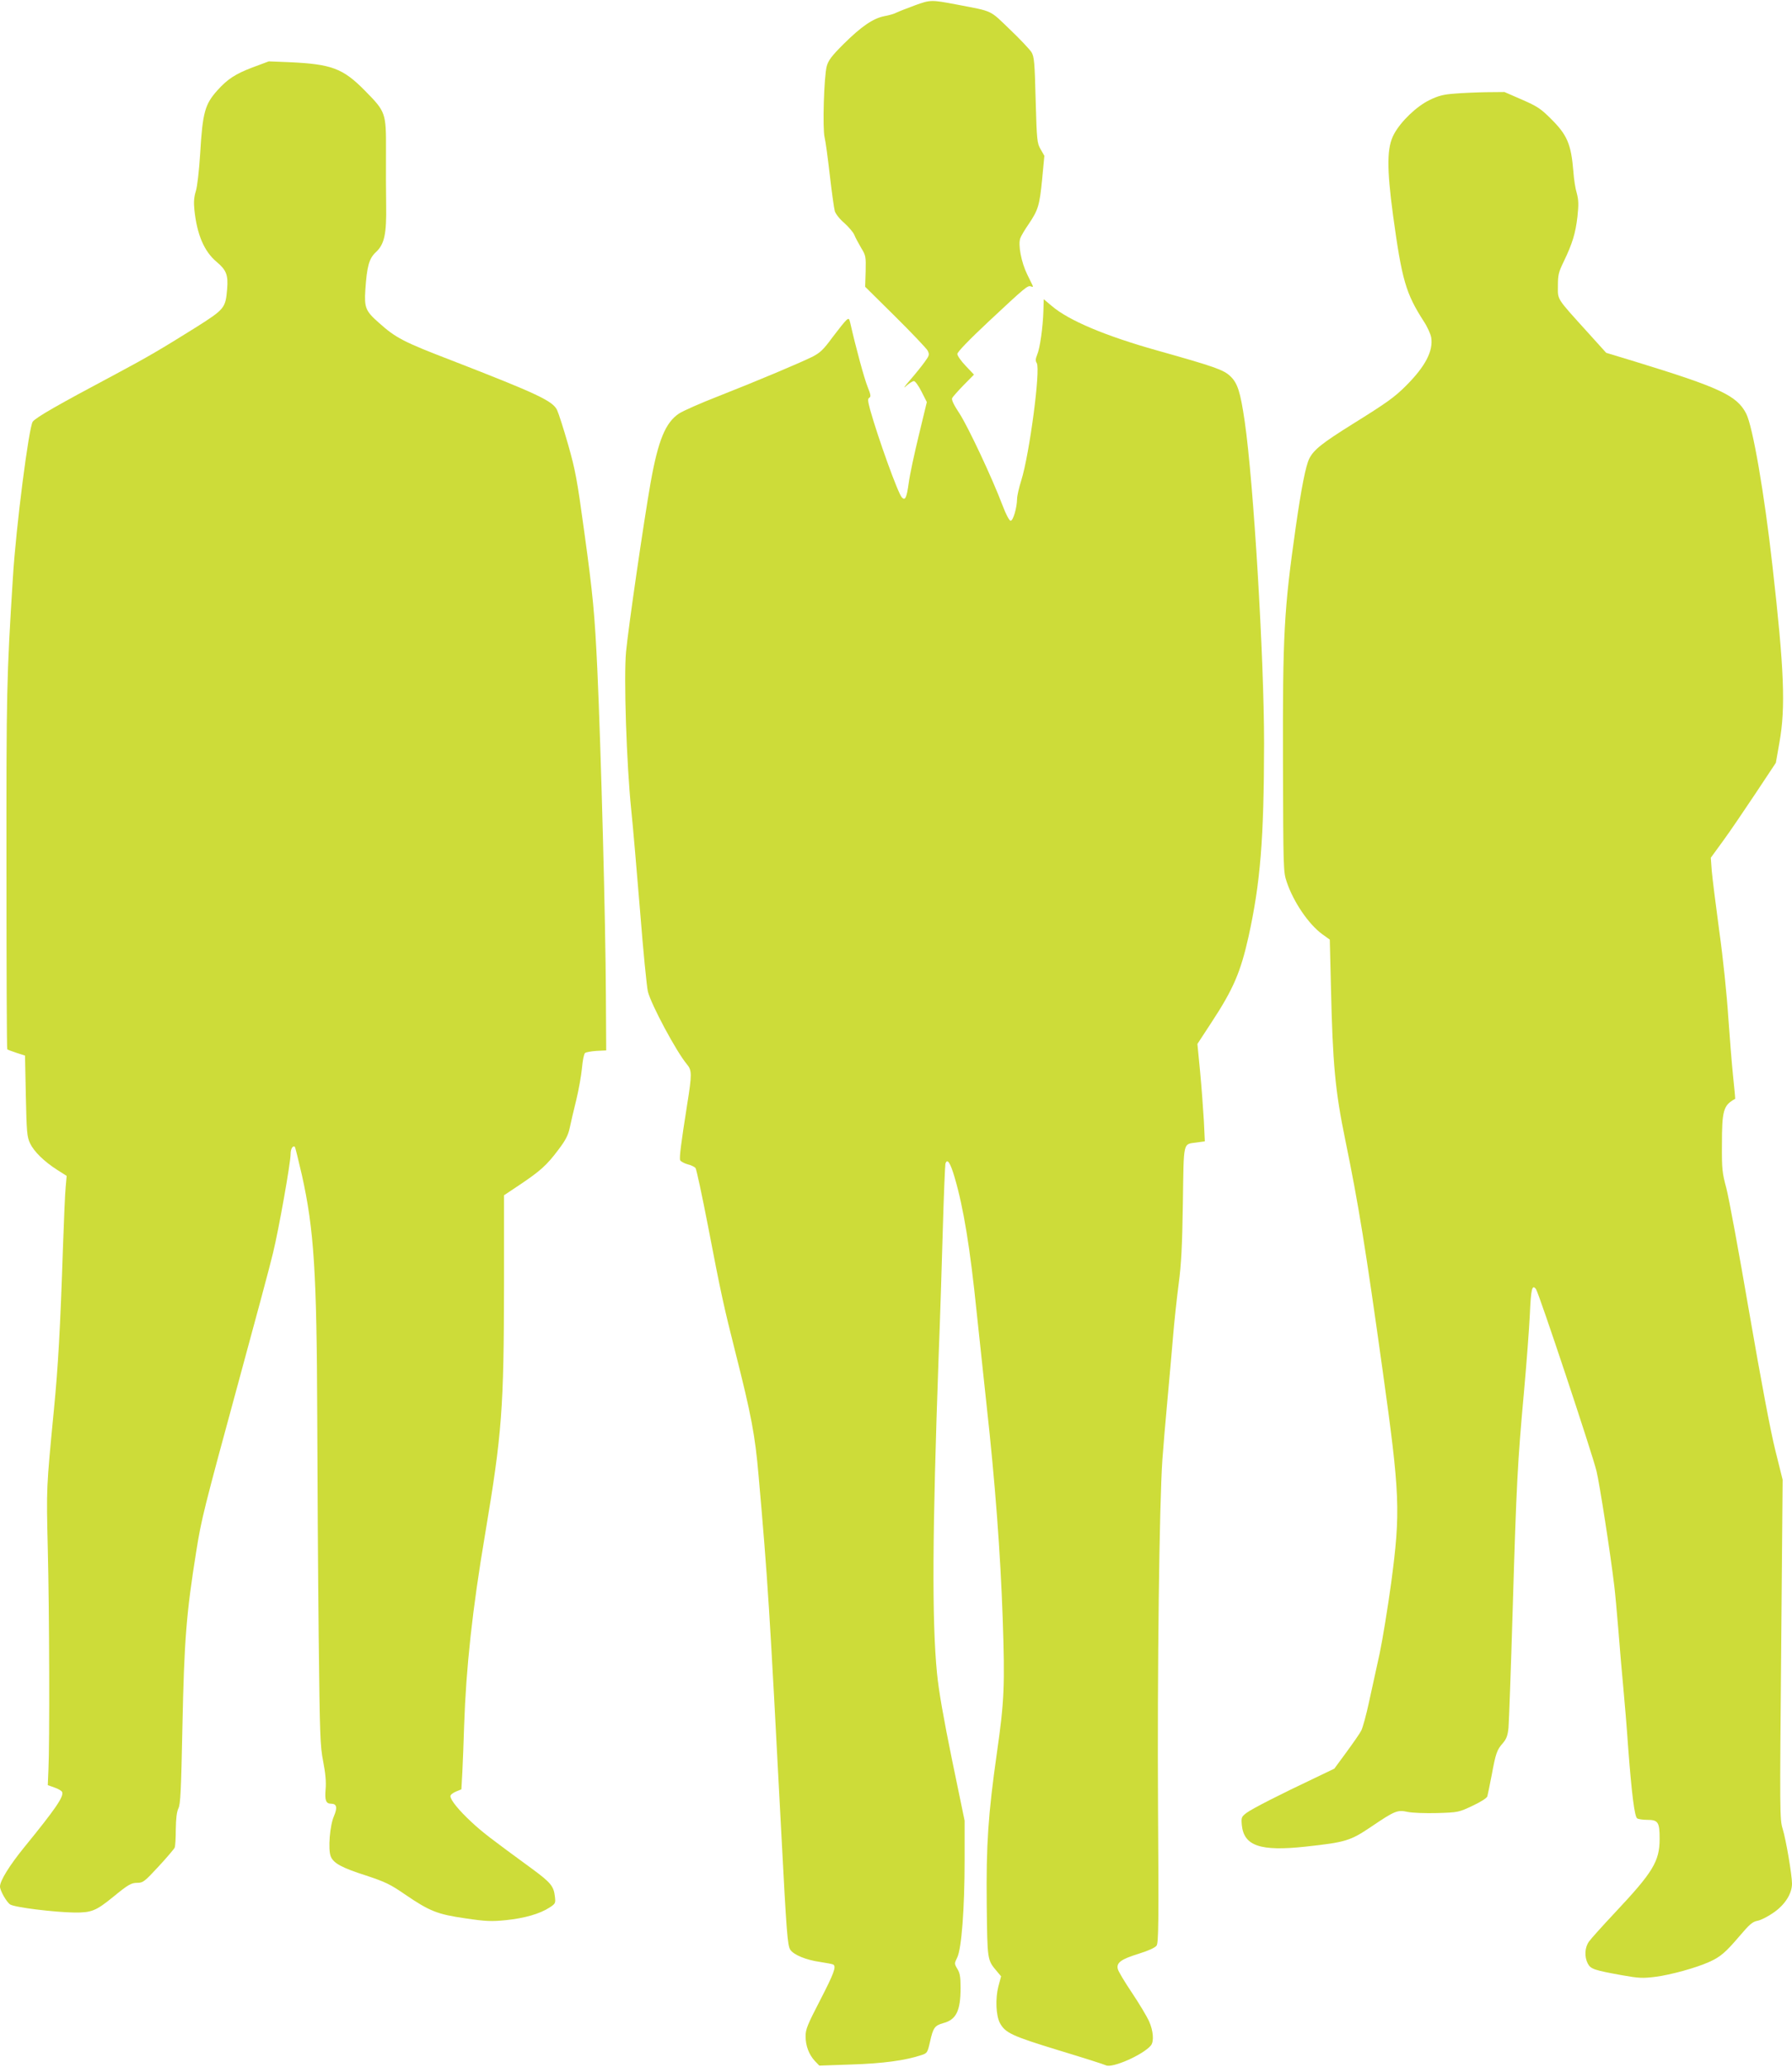
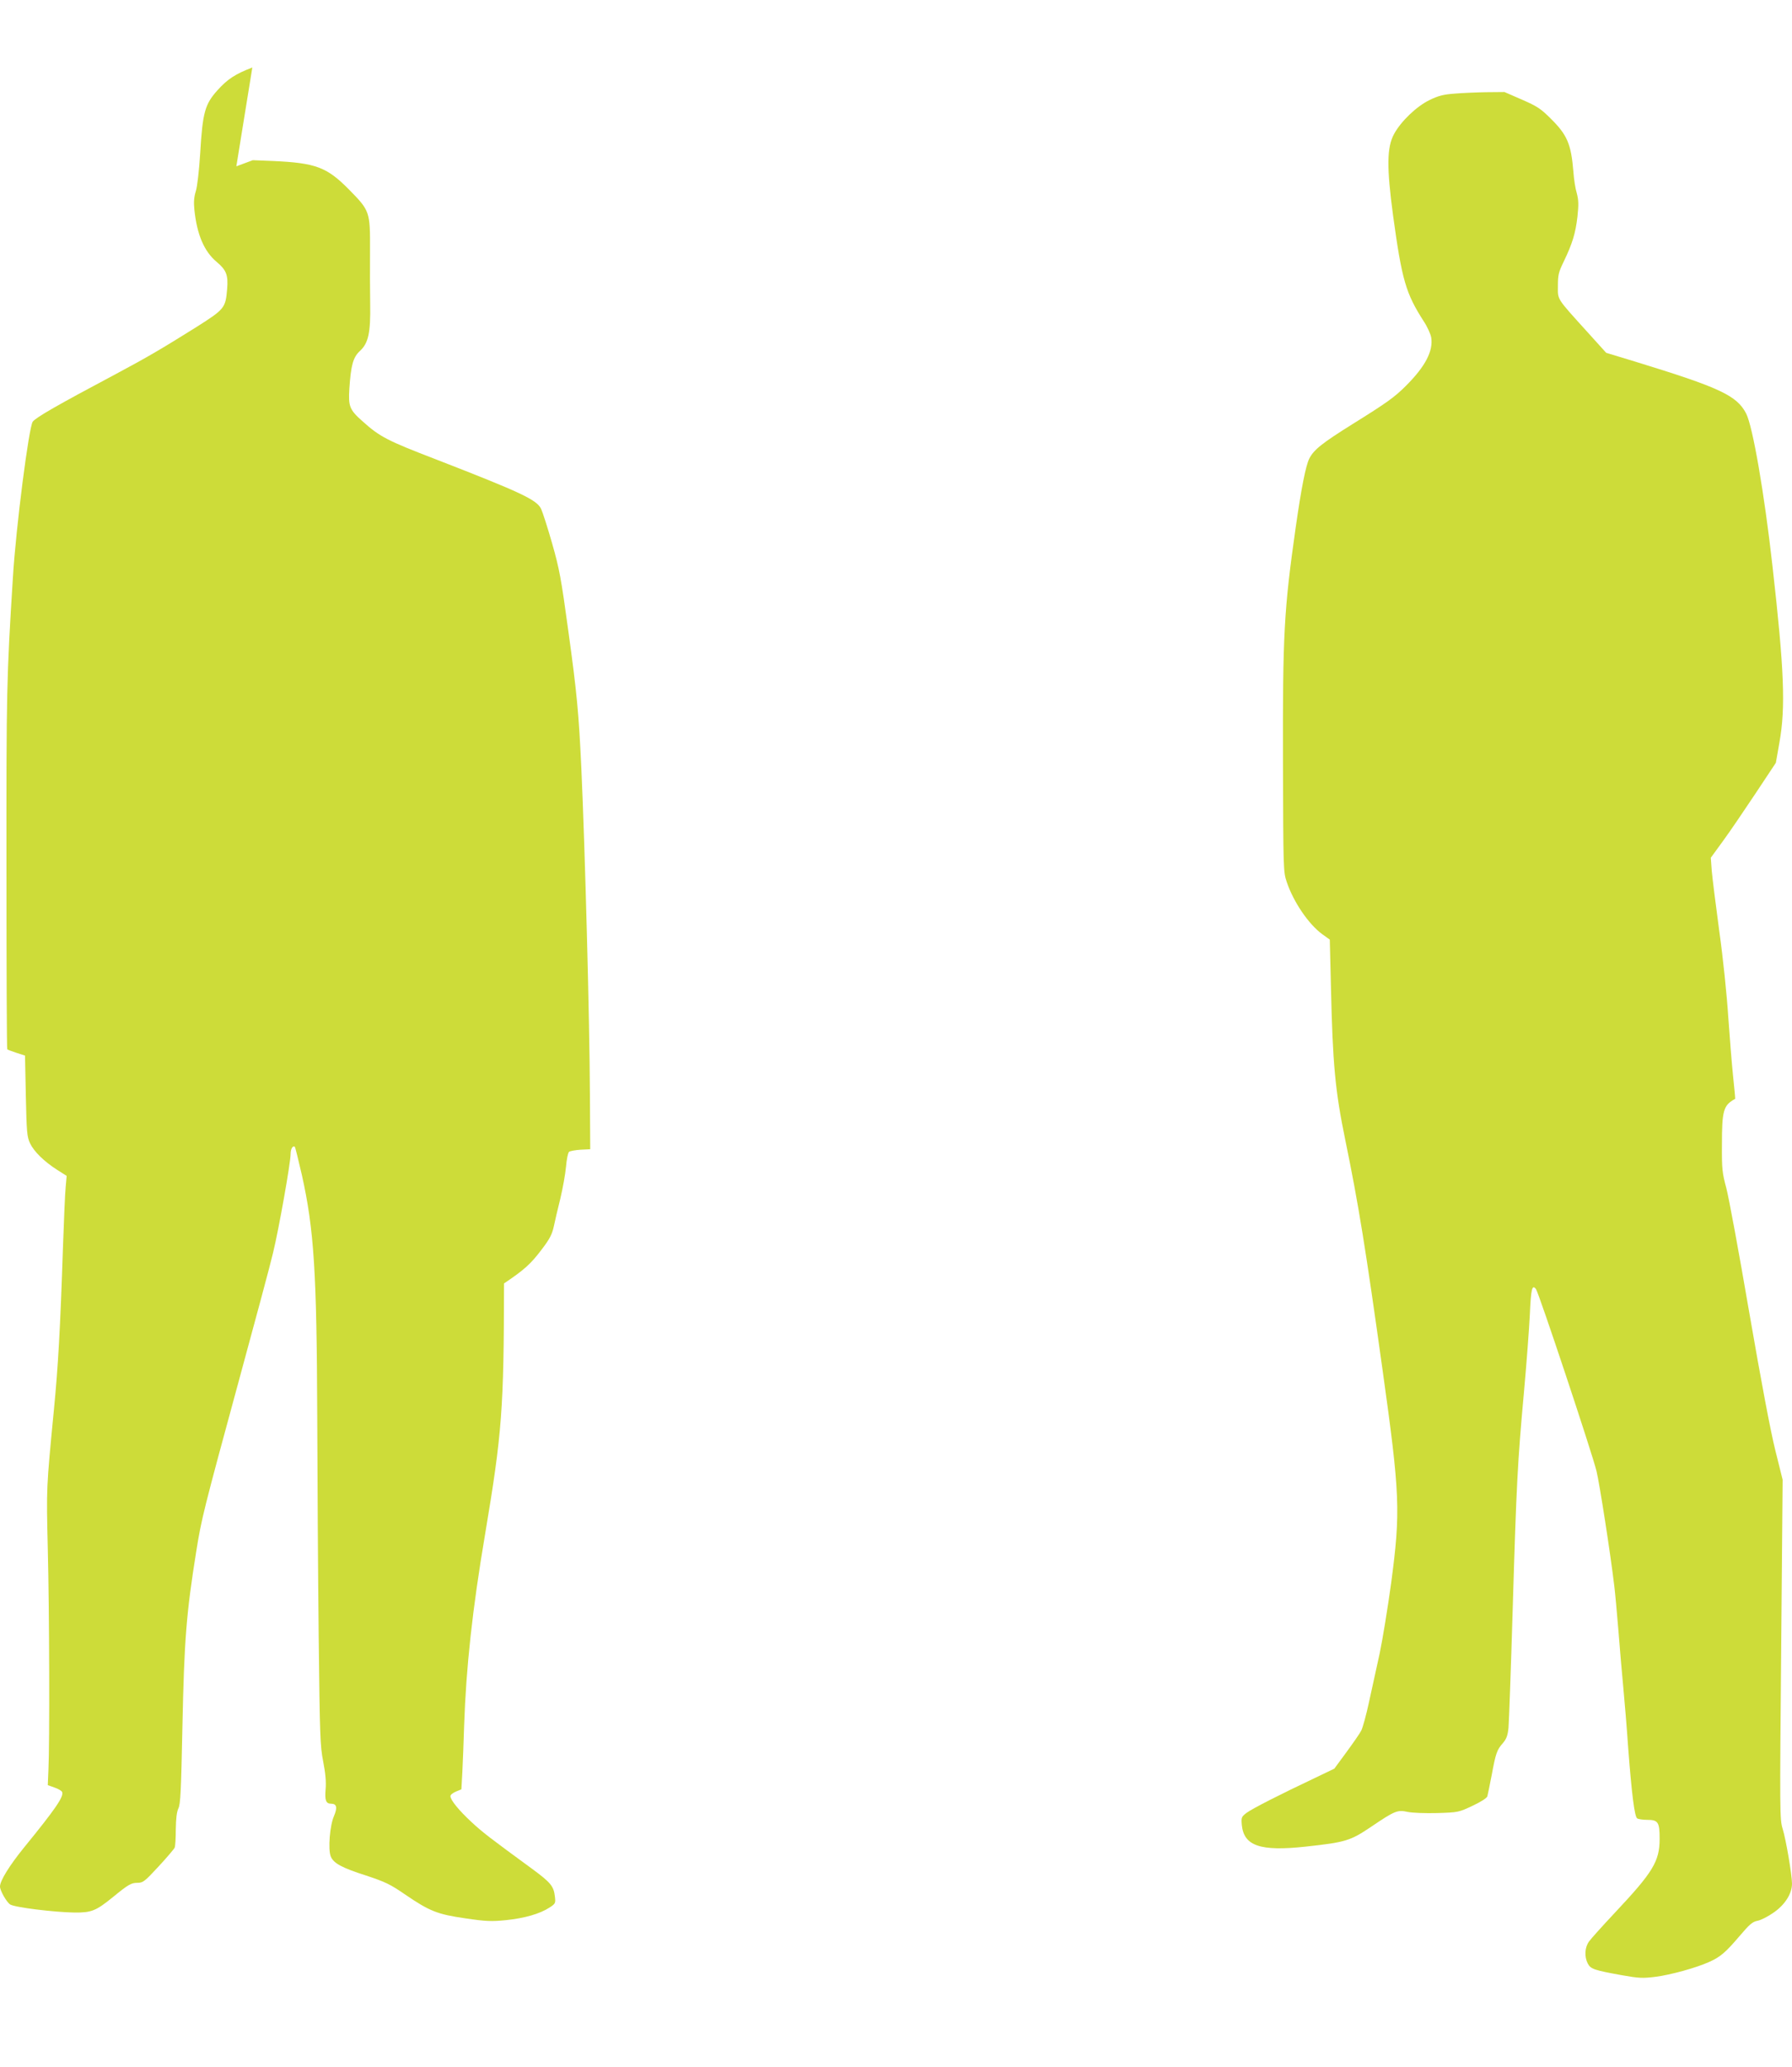
<svg xmlns="http://www.w3.org/2000/svg" version="1.0" width="1110pt" height="1280pt" viewBox="0 0 1110 1280" preserveAspectRatio="xMidYMid meet">
  <g transform="translate(0,1280) scale(0.1,-0.1)" fill="#cddc39" stroke="none">
-     <path d="M5665 12766 c-49 -18 -100 -38 -112 -44 -12 -7 -46 -17 -75 -22 -70 -14 -142 -63 -254 -174 -73 -73 -93 -100 -103 -136 -17 -63 -27 -388 -13 -442 6 -24 20 -128 32 -233 12 -104 26 -205 31 -223 6 -18 32 -51 60 -74 26 -24 54 -56 61 -73 6 -16 26 -52 42 -80 29 -47 30 -54 28 -145 l-3 -96 186 -184 c103 -102 193 -197 201 -211 12 -25 11 -30 -18 -70 -17 -24 -58 -75 -92 -114 -33 -38 -44 -55 -25 -37 19 17 42 32 50 32 8 0 29 -29 47 -65 l33 -65 -50 -207 c-28 -115 -56 -246 -62 -293 -13 -94 -22 -112 -43 -90 -24 26 -146 364 -196 542 -15 56 -16 69 -5 75 11 7 8 20 -11 68 -20 49 -71 235 -108 398 -6 25 -9 27 -23 15 -9 -7 -47 -55 -85 -105 -57 -78 -77 -97 -125 -122 -79 -39 -347 -152 -584 -245 -108 -42 -217 -90 -243 -107 -84 -56 -129 -165 -176 -428 -41 -232 -138 -897 -152 -1047 -15 -157 3 -698 32 -979 11 -104 35 -388 55 -630 19 -242 41 -465 48 -495 20 -81 177 -374 242 -451 31 -38 32 -59 1 -252 -37 -235 -49 -326 -43 -342 3 -7 24 -19 45 -25 22 -5 44 -16 50 -23 6 -7 40 -167 77 -357 81 -423 100 -507 169 -780 100 -395 123 -516 145 -770 57 -647 67 -805 141 -2220 32 -612 38 -687 55 -714 21 -32 98 -64 185 -76 40 -6 76 -13 81 -16 21 -12 4 -56 -81 -221 -78 -151 -90 -179 -90 -223 0 -60 21 -114 58 -154 l27 -28 200 7 c193 6 333 25 432 58 36 12 38 14 54 84 19 86 29 99 81 114 81 21 108 76 108 219 0 67 -4 92 -20 117 -19 32 -19 34 -1 70 27 54 46 303 46 603 l0 245 -78 377 c-53 259 -82 425 -93 535 -32 331 -29 866 10 1963 9 223 20 578 26 790 6 212 14 393 16 403 11 36 30 8 57 -84 55 -187 96 -436 137 -839 12 -113 39 -366 60 -562 54 -486 87 -927 101 -1333 14 -412 10 -509 -36 -830 -54 -380 -67 -568 -63 -940 4 -347 3 -342 63 -413 l26 -31 -17 -63 c-19 -75 -15 -178 9 -225 33 -62 73 -81 364 -170 152 -46 284 -88 293 -93 38 -20 231 65 279 123 20 25 15 91 -12 151 -14 30 -61 109 -106 176 -45 67 -84 132 -87 146 -10 39 20 61 127 94 64 20 103 38 113 51 12 18 14 135 9 853 -5 838 8 1884 27 2156 6 80 19 240 30 355 11 116 26 293 35 395 8 102 25 255 36 340 16 120 22 234 26 503 6 390 -1 359 87 372 l49 7 -6 126 c-4 70 -14 206 -23 302 l-17 175 85 130 c138 210 182 313 232 536 73 333 95 599 96 1194 0 530 -65 1616 -120 1995 -27 184 -44 237 -89 280 -42 40 -96 59 -455 160 -317 89 -546 185 -651 275 l-50 42 -2 -73 c-3 -99 -21 -231 -39 -272 -10 -25 -11 -37 -2 -51 24 -40 -45 -563 -96 -726 -14 -44 -26 -96 -26 -115 -1 -54 -24 -135 -40 -135 -8 0 -29 39 -50 95 -66 174 -212 484 -266 568 -36 54 -52 88 -46 97 4 8 36 44 71 80 l64 65 -52 55 c-28 29 -51 62 -51 73 0 12 72 87 195 202 229 214 241 224 261 216 9 -3 14 -3 12 1 -1 5 -18 37 -35 73 -37 75 -58 185 -43 225 5 14 28 53 51 86 60 89 68 116 84 277 l14 147 -23 40 c-22 38 -24 53 -31 305 -6 237 -9 268 -26 297 -11 17 -71 81 -134 141 -127 122 -101 110 -325 153 -163 31 -166 31 -265 -5z" />
-     <path d="M1563 12382 c-105 -40 -154 -72 -216 -141 -78 -87 -92 -137 -107 -391 -7 -109 -18 -205 -27 -234 -11 -35 -14 -67 -9 -115 16 -153 60 -257 137 -322 61 -51 73 -82 66 -168 -10 -119 -15 -125 -193 -238 -219 -137 -303 -186 -494 -288 -363 -193 -494 -268 -517 -296 -24 -31 -104 -652 -123 -964 -39 -621 -41 -702 -40 -1814 0 -608 2 -1107 5 -1109 2 -3 28 -12 57 -22 l53 -17 5 -249 c5 -225 7 -253 26 -294 24 -51 87 -113 170 -166 l57 -36 -6 -67 c-4 -36 -11 -205 -17 -376 -17 -513 -30 -737 -56 -1005 -47 -488 -47 -478 -38 -860 10 -392 12 -1214 4 -1370 l-4 -95 42 -15 c23 -8 44 -20 47 -28 11 -28 -41 -104 -235 -342 -91 -112 -150 -207 -150 -243 0 -25 41 -97 63 -111 28 -18 271 -48 397 -50 107 -1 134 10 240 96 95 78 113 88 151 88 35 0 45 8 131 101 51 55 96 108 100 117 4 9 7 61 7 115 1 67 6 107 16 128 13 25 17 110 25 507 11 535 24 700 86 1087 32 200 45 252 265 1060 99 363 194 716 210 785 36 147 109 559 109 612 0 34 14 57 27 45 2 -3 22 -82 43 -174 75 -337 92 -600 95 -1483 1 -382 5 -999 9 -1370 7 -621 9 -683 28 -779 14 -73 19 -124 15 -171 -6 -70 2 -90 34 -90 35 0 40 -24 18 -76 -26 -58 -38 -208 -20 -251 17 -42 69 -70 219 -118 118 -39 149 -54 238 -115 155 -106 203 -125 377 -150 128 -19 162 -20 252 -11 115 12 209 39 269 78 37 24 38 27 33 69 -7 63 -26 86 -140 170 -264 193 -307 226 -376 290 -78 72 -131 137 -131 161 0 8 15 20 34 28 l34 14 6 108 c3 59 8 189 11 288 12 357 51 719 130 1185 105 626 116 776 117 1552 l0 546 99 66 c125 84 166 120 237 215 45 59 61 90 71 136 7 33 25 112 41 175 15 63 31 152 35 197 4 45 12 87 19 92 6 5 39 11 71 13 l60 3 -2 345 c-2 456 -30 1509 -53 2015 -16 339 -27 462 -81 852 -44 323 -55 382 -100 540 -28 98 -59 194 -68 213 -26 57 -126 103 -651 307 -302 116 -348 140 -453 234 -83 73 -91 94 -84 204 10 147 23 195 67 235 51 48 65 112 62 290 -1 74 -2 224 -1 332 1 240 -1 245 -130 376 -137 139 -206 165 -471 177 l-125 5 -102 -38z" />
+     <path d="M1563 12382 c-105 -40 -154 -72 -216 -141 -78 -87 -92 -137 -107 -391 -7 -109 -18 -205 -27 -234 -11 -35 -14 -67 -9 -115 16 -153 60 -257 137 -322 61 -51 73 -82 66 -168 -10 -119 -15 -125 -193 -238 -219 -137 -303 -186 -494 -288 -363 -193 -494 -268 -517 -296 -24 -31 -104 -652 -123 -964 -39 -621 -41 -702 -40 -1814 0 -608 2 -1107 5 -1109 2 -3 28 -12 57 -22 l53 -17 5 -249 c5 -225 7 -253 26 -294 24 -51 87 -113 170 -166 l57 -36 -6 -67 c-4 -36 -11 -205 -17 -376 -17 -513 -30 -737 -56 -1005 -47 -488 -47 -478 -38 -860 10 -392 12 -1214 4 -1370 l-4 -95 42 -15 c23 -8 44 -20 47 -28 11 -28 -41 -104 -235 -342 -91 -112 -150 -207 -150 -243 0 -25 41 -97 63 -111 28 -18 271 -48 397 -50 107 -1 134 10 240 96 95 78 113 88 151 88 35 0 45 8 131 101 51 55 96 108 100 117 4 9 7 61 7 115 1 67 6 107 16 128 13 25 17 110 25 507 11 535 24 700 86 1087 32 200 45 252 265 1060 99 363 194 716 210 785 36 147 109 559 109 612 0 34 14 57 27 45 2 -3 22 -82 43 -174 75 -337 92 -600 95 -1483 1 -382 5 -999 9 -1370 7 -621 9 -683 28 -779 14 -73 19 -124 15 -171 -6 -70 2 -90 34 -90 35 0 40 -24 18 -76 -26 -58 -38 -208 -20 -251 17 -42 69 -70 219 -118 118 -39 149 -54 238 -115 155 -106 203 -125 377 -150 128 -19 162 -20 252 -11 115 12 209 39 269 78 37 24 38 27 33 69 -7 63 -26 86 -140 170 -264 193 -307 226 -376 290 -78 72 -131 137 -131 161 0 8 15 20 34 28 l34 14 6 108 c3 59 8 189 11 288 12 357 51 719 130 1185 105 626 116 776 117 1552 c125 84 166 120 237 215 45 59 61 90 71 136 7 33 25 112 41 175 15 63 31 152 35 197 4 45 12 87 19 92 6 5 39 11 71 13 l60 3 -2 345 c-2 456 -30 1509 -53 2015 -16 339 -27 462 -81 852 -44 323 -55 382 -100 540 -28 98 -59 194 -68 213 -26 57 -126 103 -651 307 -302 116 -348 140 -453 234 -83 73 -91 94 -84 204 10 147 23 195 67 235 51 48 65 112 62 290 -1 74 -2 224 -1 332 1 240 -1 245 -130 376 -137 139 -206 165 -471 177 l-125 5 -102 -38z" />
    <path d="M9008 12220 c-69 -5 -101 -14 -154 -40 -80 -39 -176 -131 -219 -210 -45 -83 -46 -206 -6 -505 55 -401 79 -482 190 -655 22 -33 42 -78 46 -99 14 -84 -36 -180 -156 -300 -71 -71 -120 -106 -329 -236 -192 -120 -242 -160 -270 -215 -22 -44 -49 -181 -84 -425 -73 -513 -81 -664 -79 -1456 2 -661 2 -678 23 -740 41 -123 135 -262 220 -324 l47 -34 7 -288 c11 -484 26 -647 89 -953 82 -399 125 -665 231 -1425 108 -772 112 -875 53 -1319 -21 -153 -53 -349 -71 -435 -19 -86 -48 -221 -66 -301 -17 -80 -39 -159 -48 -177 -9 -18 -51 -78 -92 -134 l-75 -102 -125 -60 c-216 -102 -384 -188 -419 -214 -31 -24 -33 -28 -29 -75 13 -130 115 -164 394 -134 249 27 278 36 407 123 148 100 163 106 227 92 29 -6 109 -9 183 -7 130 4 133 5 218 45 53 25 89 48 92 59 3 11 15 70 27 132 25 135 32 155 69 197 22 26 30 46 35 96 3 35 15 366 26 734 23 774 30 908 70 1347 16 178 32 391 36 475 7 161 14 191 38 160 18 -24 347 -1013 375 -1127 19 -78 86 -508 110 -710 6 -47 17 -173 26 -280 8 -107 22 -265 30 -350 8 -85 22 -252 30 -370 22 -292 40 -431 56 -441 8 -5 35 -9 61 -9 69 0 78 -14 78 -118 0 -139 -41 -206 -277 -457 -76 -81 -148 -161 -160 -178 -27 -37 -30 -94 -8 -137 18 -34 39 -41 210 -72 107 -19 130 -20 210 -10 93 12 250 55 332 92 68 30 102 59 187 159 63 74 81 90 113 96 21 4 66 27 101 52 70 49 112 117 112 178 0 53 -37 272 -58 340 -18 57 -18 106 -9 1111 l9 1050 -46 185 c-29 116 -88 430 -161 852 -63 368 -127 714 -142 770 -25 92 -28 118 -27 267 0 215 9 245 82 285 1 1 -5 64 -13 141 -8 76 -21 243 -30 369 -8 127 -32 362 -55 525 -22 162 -43 332 -47 376 l-6 82 75 103 c42 57 132 190 202 295 l126 190 22 125 c39 217 30 450 -43 1094 -50 448 -122 864 -163 944 -58 112 -164 161 -689 322 l-178 54 -112 124 c-200 221 -187 202 -187 290 0 68 4 85 36 151 54 112 73 175 85 278 8 75 7 103 -4 145 -9 29 -18 88 -21 132 -14 173 -38 229 -140 330 -62 62 -85 77 -179 118 l-108 47 -112 -1 c-62 -1 -151 -5 -199 -9z" />
  </g>
</svg>